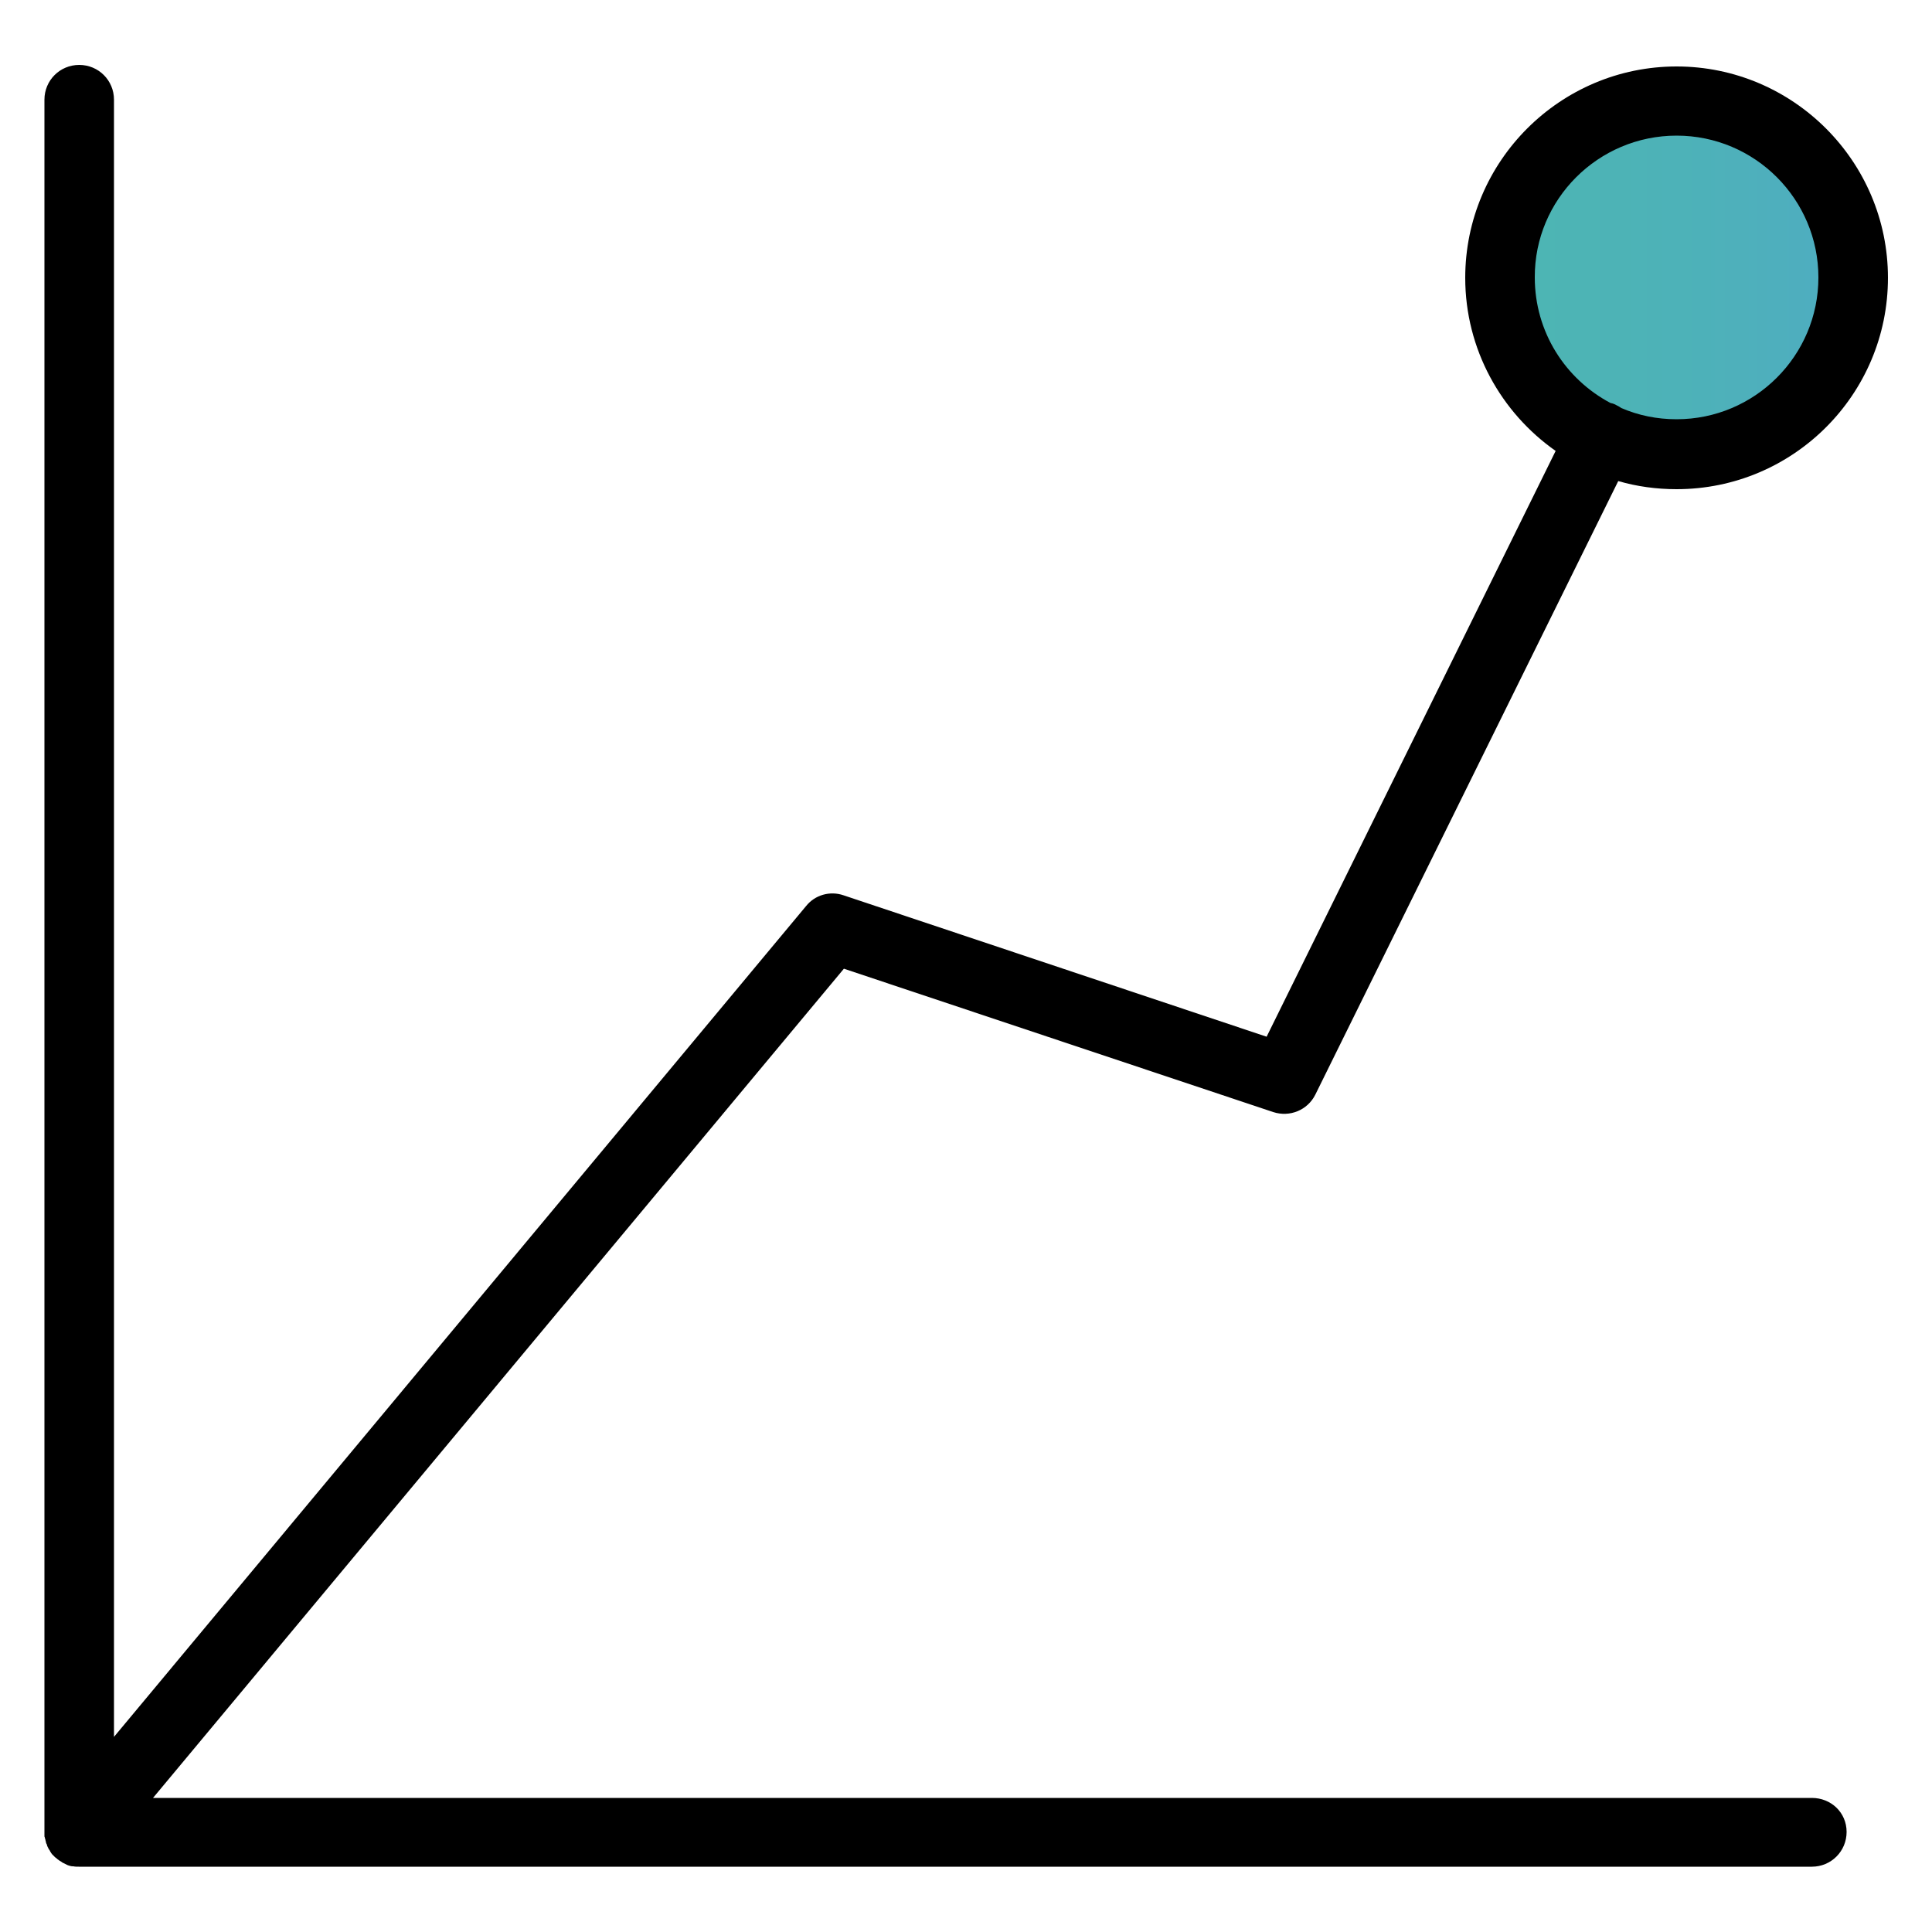
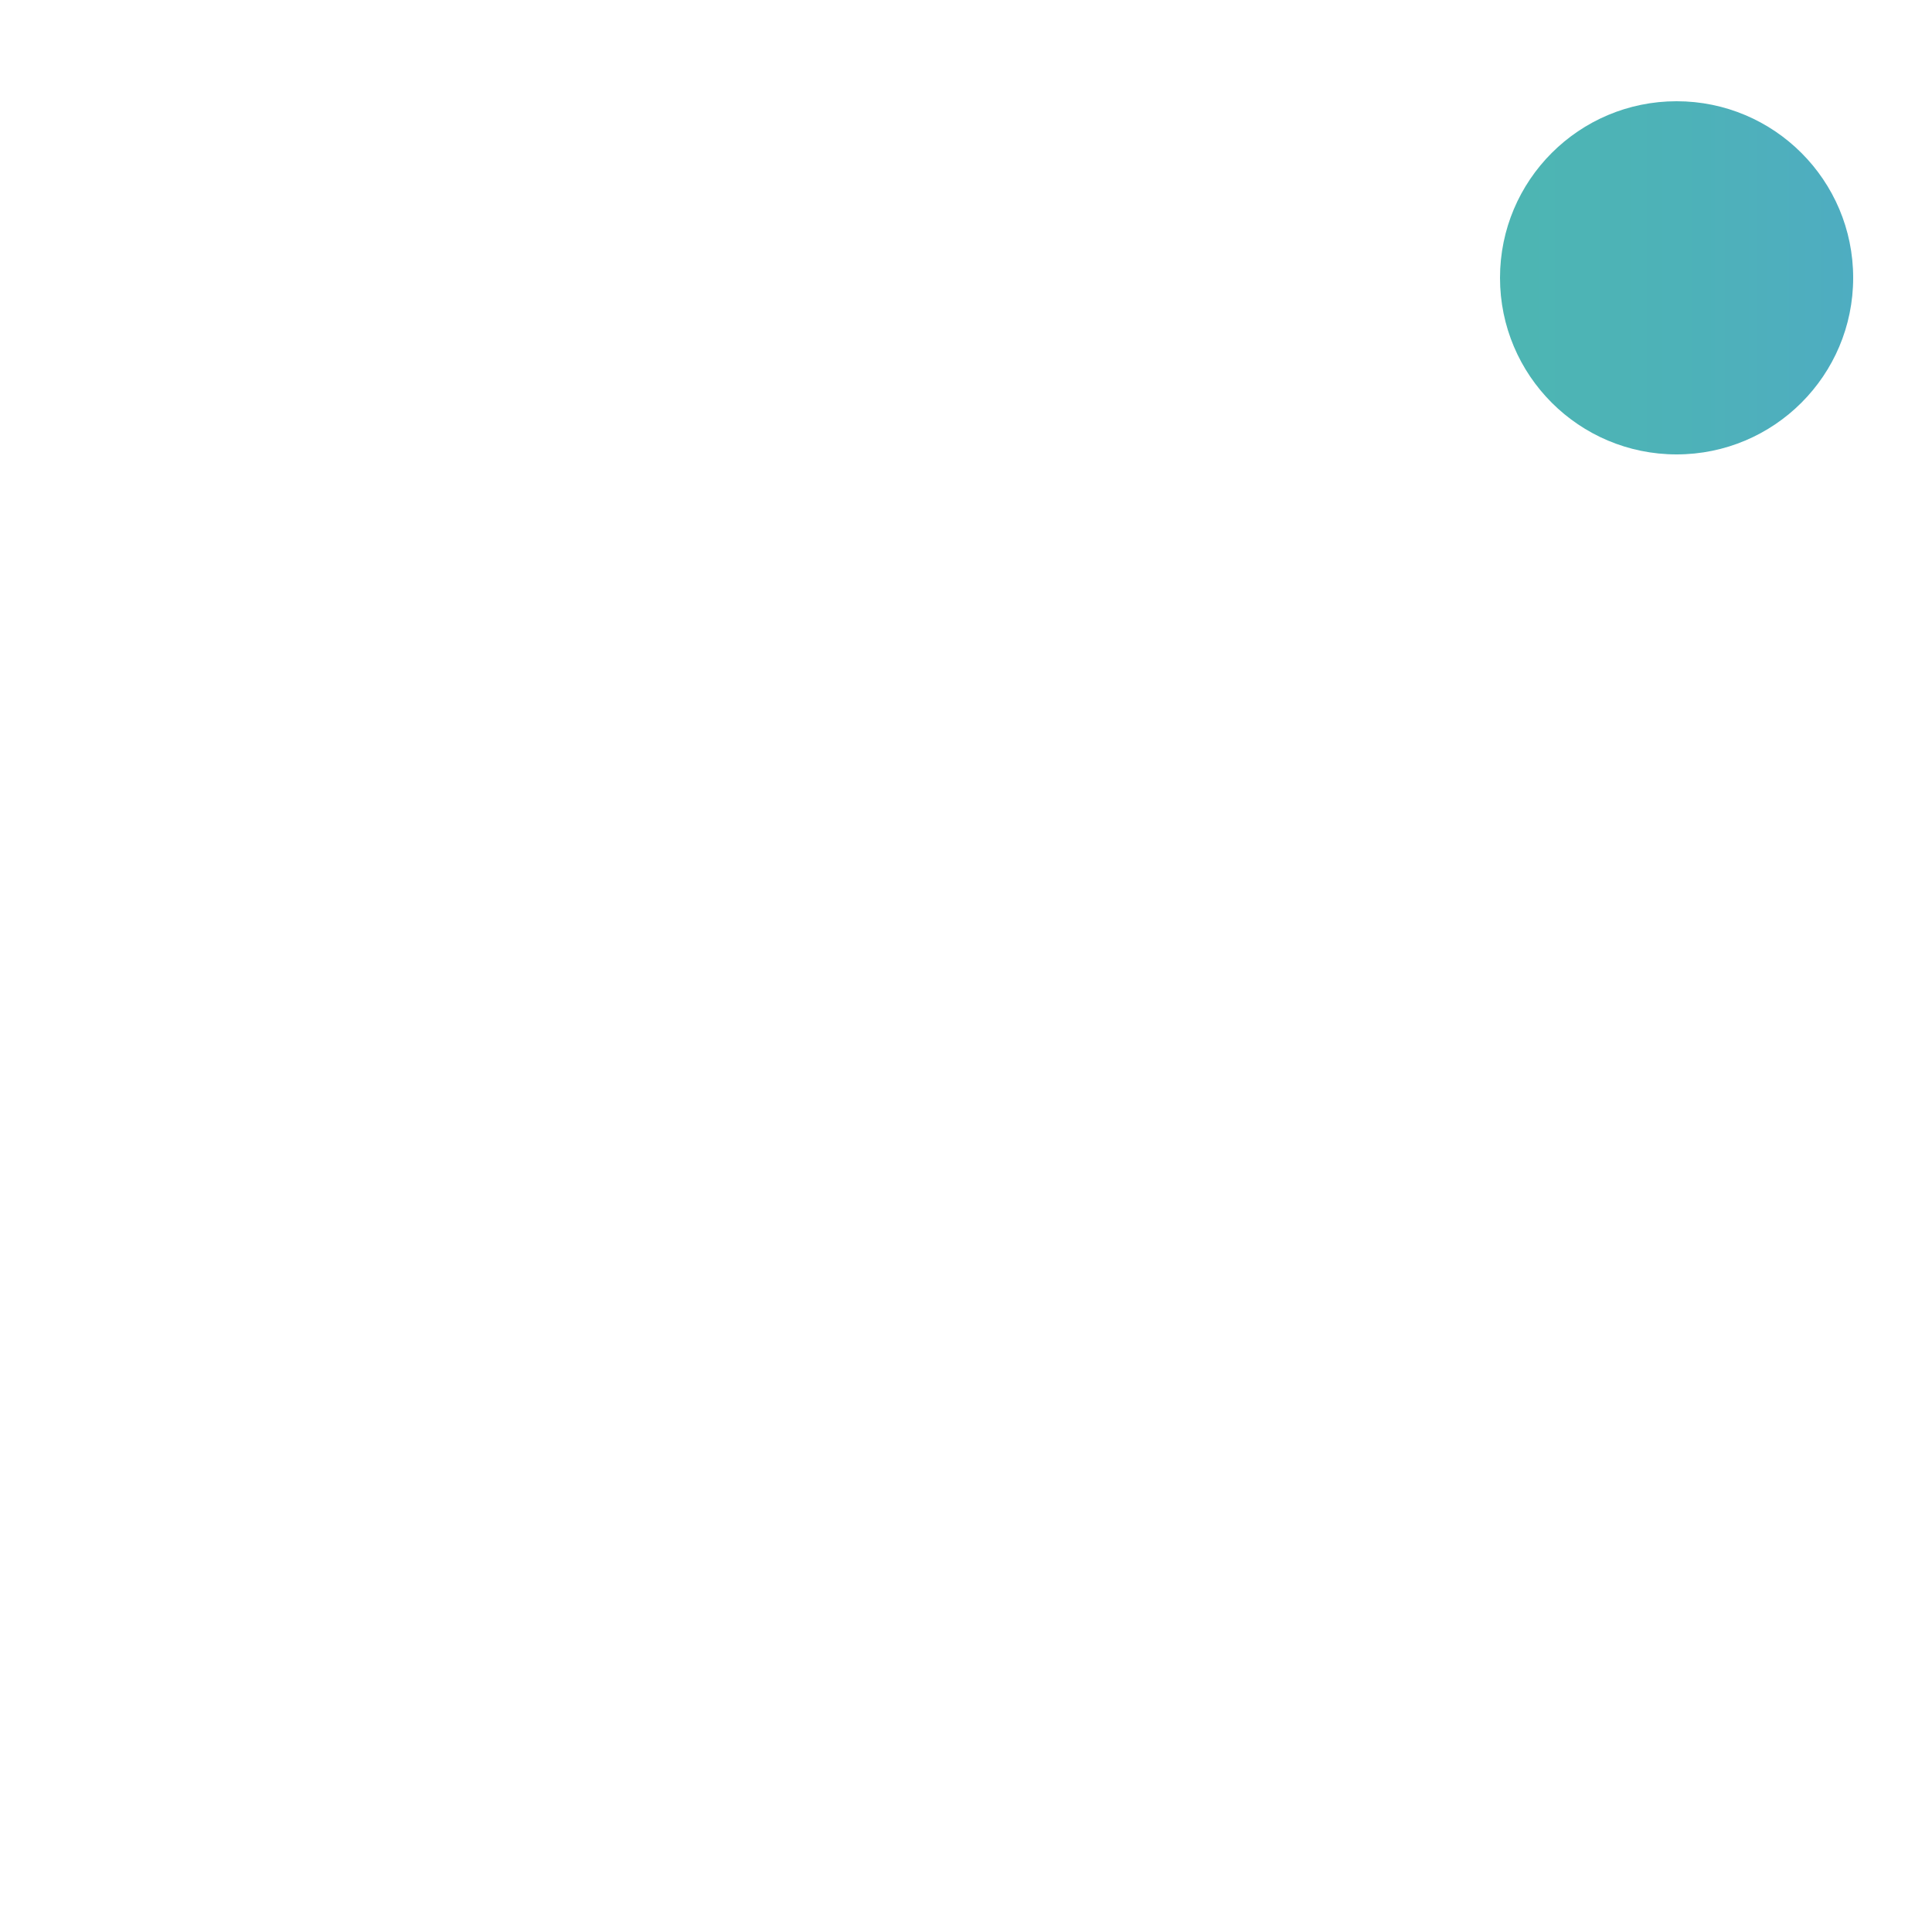
<svg xmlns="http://www.w3.org/2000/svg" id="Layer_1" x="0px" y="0px" viewBox="0 0 500 500" style="enable-background:new 0 0 500 500;" xml:space="preserve">
  <style type="text/css">	.st0{opacity:0.7;fill:url(#SVGID_1_);enable-background:new    ;}</style>
  <g>
    <linearGradient id="SVGID_1_" gradientUnits="userSpaceOnUse" x1="388.149" y1="428.124" x2="479.559" y2="428.124" gradientTransform="matrix(1 0 0 -1 0 500)">
      <stop offset="0" style="stop-color:#029792" />
      <stop offset="0.545" style="stop-color:#02919B" />
      <stop offset="0.993" style="stop-color:#038AA7" />
      <stop offset="1" style="stop-color:#038AA7" />
    </linearGradient>
    <circle class="st0" cx="433.9" cy="71.9" r="45.7" />
-     <path d="M468.9,465.3H39.6l178.8-214.6l111.1,37.1c4.3,1.4,8.9-0.5,10.9-4.5l78.4-158.8c4.8,1.4,9.9,2.1,15.1,2.1  c30.2,0,54.7-24.5,54.7-54.7S464,17.2,433.9,17.2c-30.1,0-54.7,24.5-54.7,54.7c0,18.5,9.3,34.9,23.4,44.8l-74.8,151.6l-109.5-36.6  c-3.5-1.2-7.4-0.1-9.7,2.8l-179.1,215V25.8c0-5-4-9-9-9s-9,4-9,9v448.4c0,0,0,0,0,0v0c0,0.1,0,0.2,0,0.3c0,0.2,0,0.4,0,0.6  c0,0.2,0,0.3,0.1,0.4c0,0.1,0,0.3,0.1,0.4c0,0.2,0.1,0.3,0.1,0.5c0,0.1,0.1,0.2,0.1,0.4c0,0.2,0.1,0.3,0.2,0.5  c0,0.1,0.1,0.2,0.1,0.4c0.1,0.1,0.1,0.3,0.2,0.4c0.1,0.1,0.1,0.3,0.2,0.4c0.1,0.1,0.1,0.2,0.2,0.3c0.1,0.1,0.2,0.3,0.2,0.4  c0.1,0.1,0.2,0.2,0.2,0.3c0.1,0.1,0.2,0.3,0.3,0.4c0.1,0.1,0.2,0.2,0.3,0.3c0.1,0.1,0.2,0.2,0.3,0.3c0.1,0.1,0.3,0.3,0.5,0.4  c0.1,0.1,0.1,0.1,0.2,0.2c0,0,0,0,0,0c0.4,0.3,0.8,0.6,1.2,0.8c0,0,0.1,0.1,0.1,0.1c0.4,0.2,0.8,0.4,1.2,0.6c0.1,0,0.2,0.1,0.2,0.1  c0.4,0.1,0.8,0.3,1.3,0.3c0.1,0,0.2,0,0.2,0c0.4,0.1,0.9,0.1,1.4,0.1c0,0,0,0,0,0c0,0,0,0,0,0c0,0,0,0,0,0h448.5c5,0,9-4,9-9  S473.9,465.3,468.9,465.3z M433.9,35.1c20.3,0,36.7,16.5,36.7,36.7c0,20.3-16.5,36.7-36.7,36.7c-5.1,0-9.9-1-14.3-2.9  c-0.4-0.3-0.8-0.5-1.2-0.7c-0.5-0.3-1-0.5-1.6-0.6c-11.7-6.2-19.6-18.4-19.6-32.5C397.1,51.6,413.6,35.1,433.9,35.1z" />
  </g>
</svg>